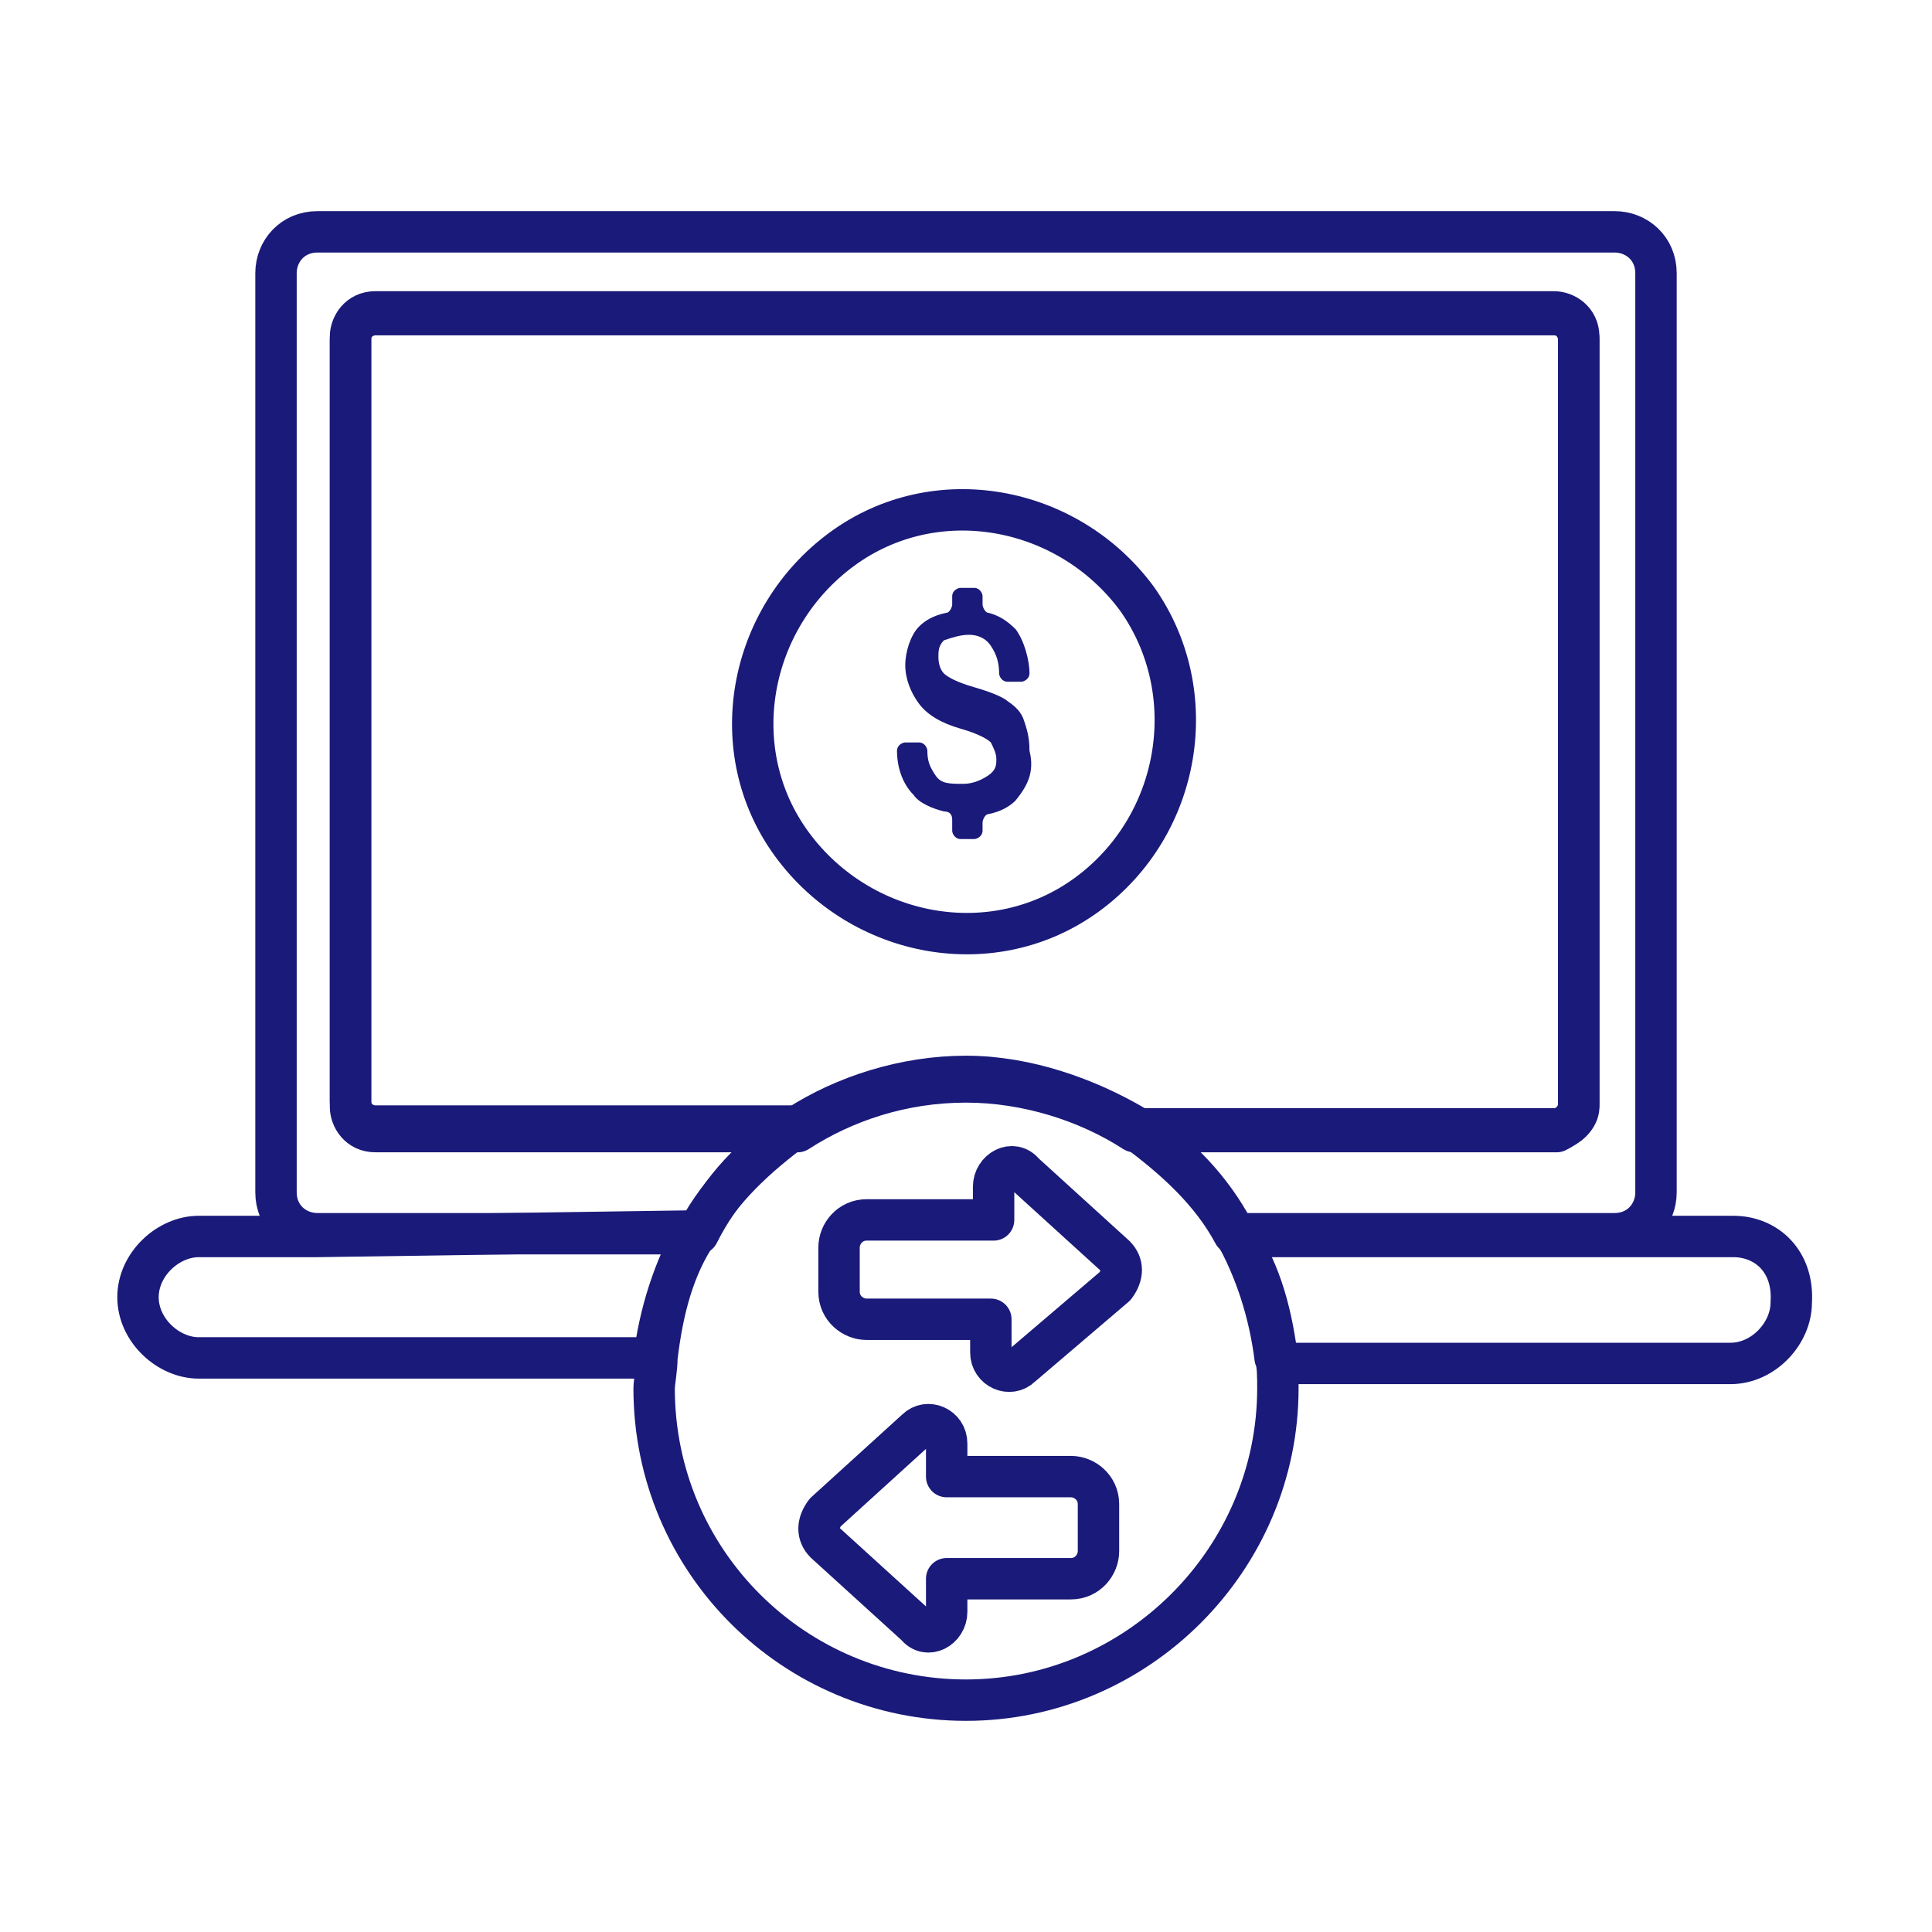
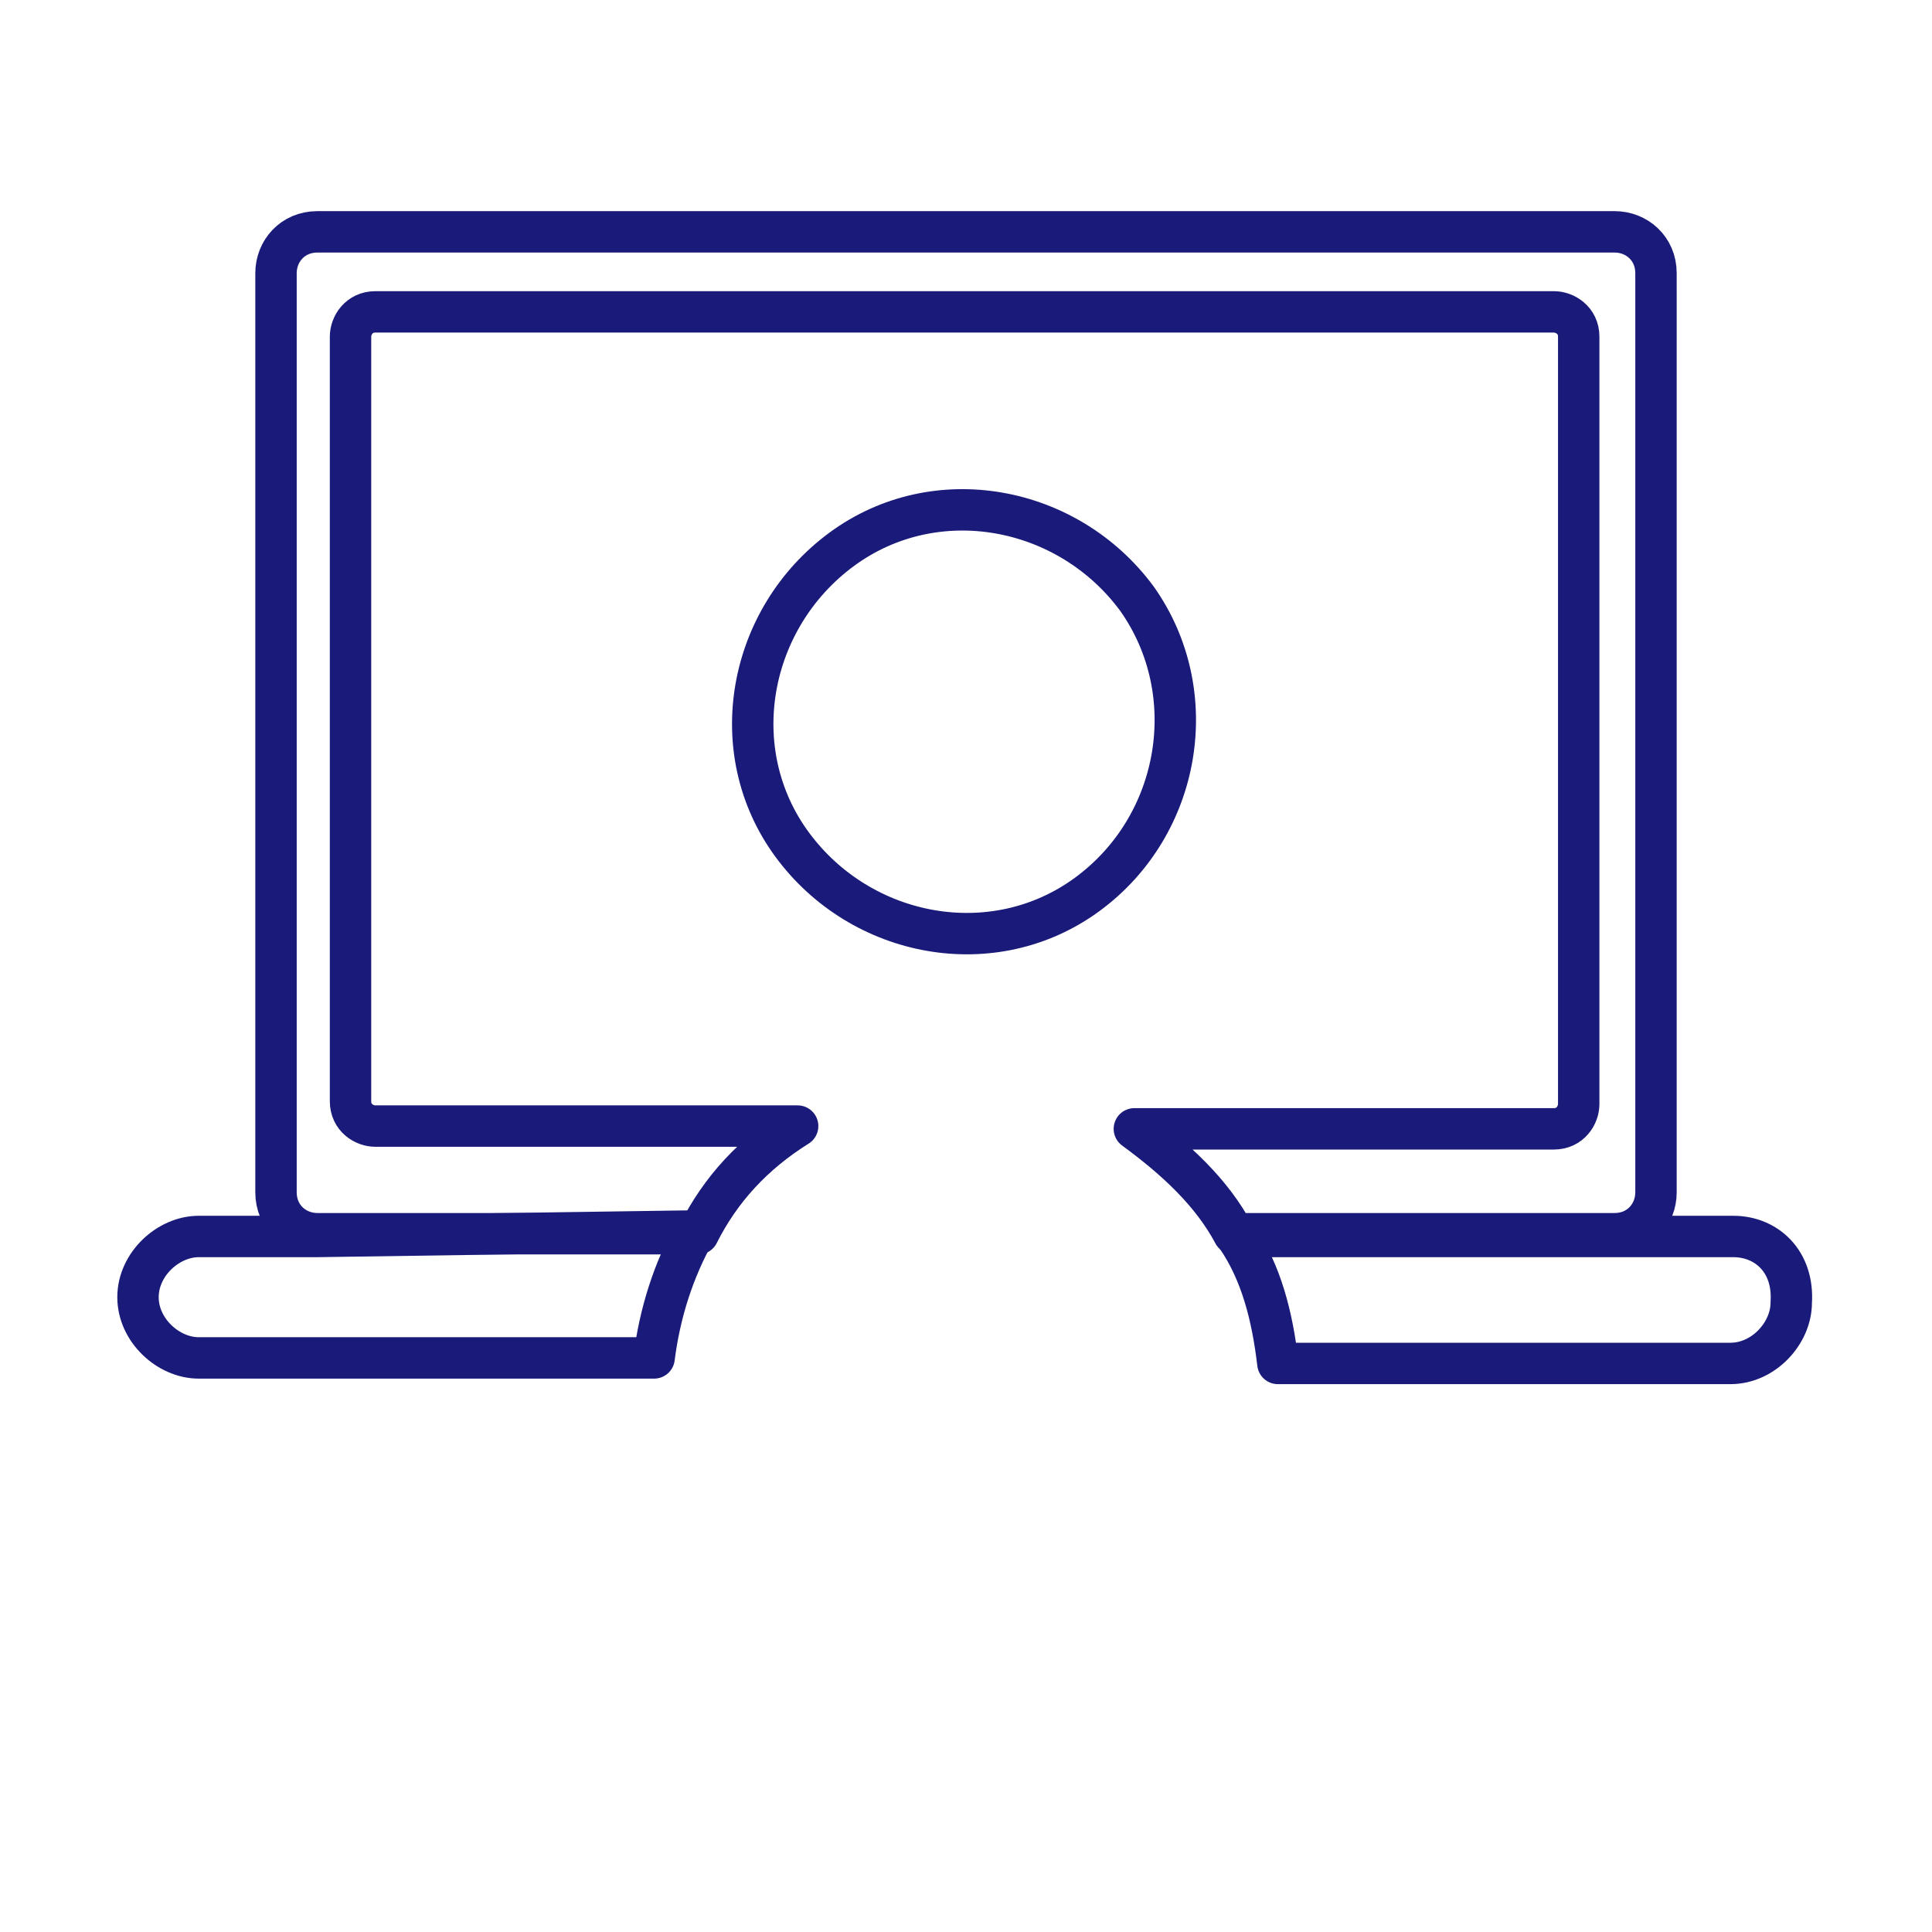
<svg xmlns="http://www.w3.org/2000/svg" version="1.1" id="Capa_1" x="0px" y="0px" viewBox="0 0 70 70" style="enable-background:new 0 0 70 70;" xml:space="preserve">
  <style type="text/css">
	.st0{fill:none;stroke:#1A1A7A;stroke-width:1.5;stroke-linecap:round;stroke-linejoin:round;stroke-miterlimit:10;}
	.st1{fill:#1A1A7A;}
</style>
  <g>
    <path class="st0" d="M28.9,40.8H13.6c-0.4,0-0.9-0.3-0.9-0.9V12.2c0-0.4,0.3-0.9,0.9-0.9h42.7c0.4,0,0.9,0.3,0.9,0.9V40   c0,0.4-0.3,0.9-0.9,0.9H41.1c1.5,1.1,2.8,2.3,3.6,3.8h13.8c0.9,0,1.5-0.7,1.5-1.5V9.9c0-0.9-0.7-1.5-1.5-1.5h-47   c-0.9,0-1.5,0.7-1.5,1.5v33.3c0,0.9,0.7,1.5,1.5,1.5h13.8C26.1,43.1,27.3,41.8,28.9,40.8z" />
    <path class="st0" d="M62.8,44.8h-4.3H44.8c0.9,1.3,1.3,2.9,1.5,4.6h16.4c1.2,0,2.2-1.1,2.2-2.2C65,45.7,64,44.8,62.8,44.8z" />
    <path class="st0" d="M11.5,44.8H7.2C6.1,44.8,5,45.8,5,47c0,1.2,1.1,2.2,2.2,2.2h16.5c0.2-1.6,0.7-3.2,1.5-4.6L11.5,44.8L11.5,44.8   z" />
-     <path class="st0" d="M57.2,40.1V12.3c0-0.4-0.3-0.9-0.9-0.9H13.6c-0.4,0-0.9,0.3-0.9,0.9v27.8c0,0.4,0.3,0.9,0.9,0.9h15.3   c1.7-1.1,3.8-1.8,6.1-1.8c2.2,0,4.4,0.7,6.1,1.8h15.3C56.8,40.8,57.2,40.5,57.2,40.1z" />
    <path class="st0" d="M39.4,32.4c-3.4,2.5-8.2,1.6-10.7-1.8s-1.6-8.2,1.8-10.7s8.2-1.6,10.7,1.8C43.6,25.1,42.8,29.9,39.4,32.4z" />
-     <path class="st1" d="M36.8,29c-0.2,0.2-0.5,0.4-1,0.5c-0.1,0-0.2,0.2-0.2,0.3v0.3c0,0.2-0.2,0.3-0.3,0.3h-0.5   c-0.2,0-0.3-0.2-0.3-0.3v-0.4c0-0.2-0.1-0.3-0.3-0.3c-0.4-0.1-0.9-0.3-1.1-0.6c-0.4-0.4-0.6-1-0.6-1.6c0-0.2,0.2-0.3,0.3-0.3h0.5   c0.2,0,0.3,0.2,0.3,0.3c0,0.4,0.1,0.6,0.3,0.9s0.5,0.3,1,0.3c0.3,0,0.6-0.1,0.9-0.3c0.3-0.2,0.3-0.4,0.3-0.6s-0.1-0.4-0.2-0.6   c-0.1-0.1-0.4-0.3-1.1-0.5c-0.7-0.2-1.2-0.5-1.5-0.9c-0.3-0.4-0.5-0.9-0.5-1.4s0.2-1.1,0.5-1.4c0.2-0.2,0.5-0.4,1-0.5   c0.1,0,0.2-0.2,0.2-0.3v-0.3c0-0.2,0.2-0.3,0.3-0.3h0.5c0.2,0,0.3,0.2,0.3,0.3v0.3c0,0.1,0.1,0.3,0.2,0.3c0.4,0.1,0.7,0.3,1,0.6   c0.3,0.4,0.5,1.1,0.5,1.6c0,0.2-0.2,0.3-0.3,0.3h-0.5c-0.2,0-0.3-0.2-0.3-0.3c0-0.4-0.1-0.7-0.3-1S35.4,23,35.1,23   c-0.3,0-0.6,0.1-0.9,0.2C34,23.4,34,23.6,34,23.8c0,0.3,0.1,0.5,0.2,0.6c0.1,0.1,0.4,0.3,1.1,0.5s1.1,0.4,1.2,0.5   c0.3,0.2,0.5,0.4,0.6,0.7c0.1,0.3,0.2,0.6,0.2,1.1C37.5,28,37.2,28.5,36.8,29z" />
-     <path class="st0" d="M41.1,40.8C39.4,39.8,37.2,39,35,39c-2.2,0-4.4,0.7-6.1,1.8c-1.5,1.1-2.8,2.3-3.6,3.8   c-0.9,1.3-1.3,2.9-1.5,4.6c0,0.4-0.1,0.9-0.1,1.1c0,6.3,5.1,11.3,11.3,11.3s11.3-5.1,11.3-11.3c0-0.4,0-0.9-0.1-1.1   c-0.2-1.6-0.7-3.2-1.5-4.6C43.9,43.1,42.7,41.8,41.1,40.8z" />
-     <path class="st0" d="M39.8,56.2c0,0.5-0.4,1-1,1h-4.5v1.2c0,0.6-0.7,1-1.1,0.5l-3.3-3c-0.3-0.3-0.3-0.7,0-1.1l3.3-3   c0.4-0.4,1.1-0.1,1.1,0.5v1.2h4.5c0.5,0,1,0.4,1,1V56.2z" />
-     <path class="st0" d="M37,49.5c-0.4,0.4-1.1,0.1-1.1-0.5v-1.2h-4.5c-0.5,0-1-0.4-1-1v-1.6c0-0.5,0.4-1,1-1H36v-1.2   c0-0.6,0.7-1,1.1-0.5l3.3,3c0.3,0.3,0.3,0.7,0,1.1L37,49.5z" />
  </g>
</svg>